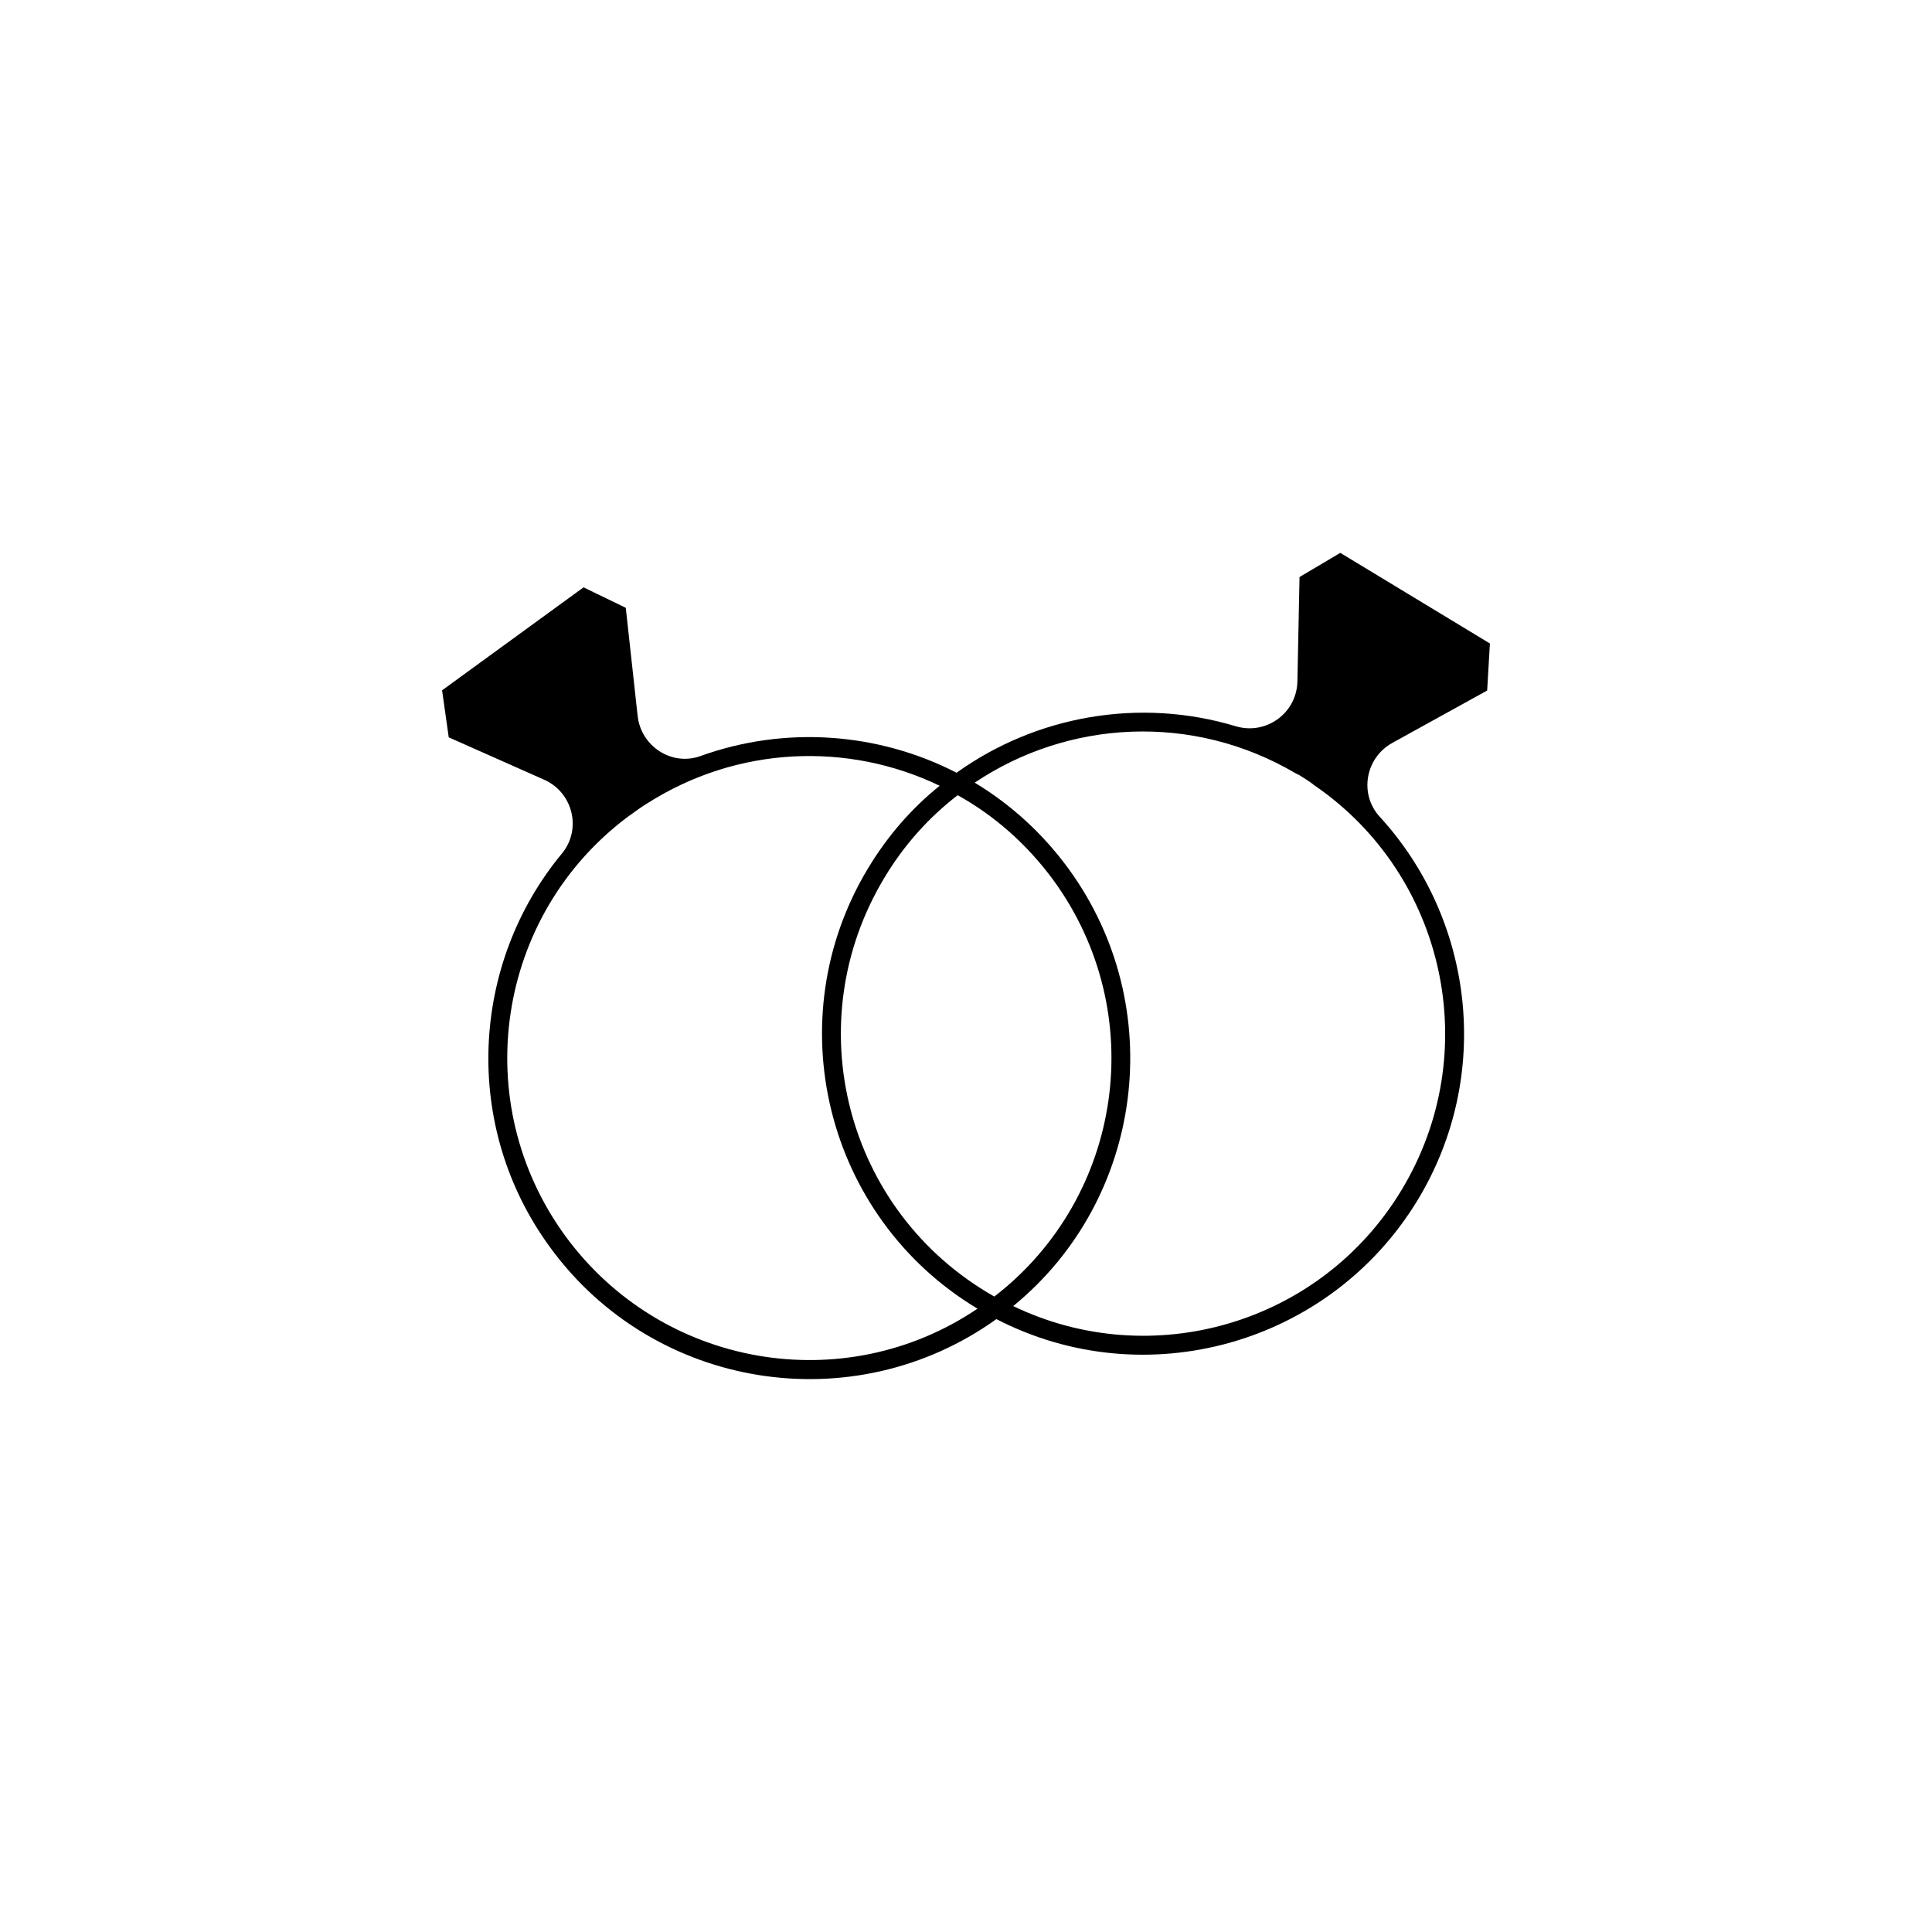
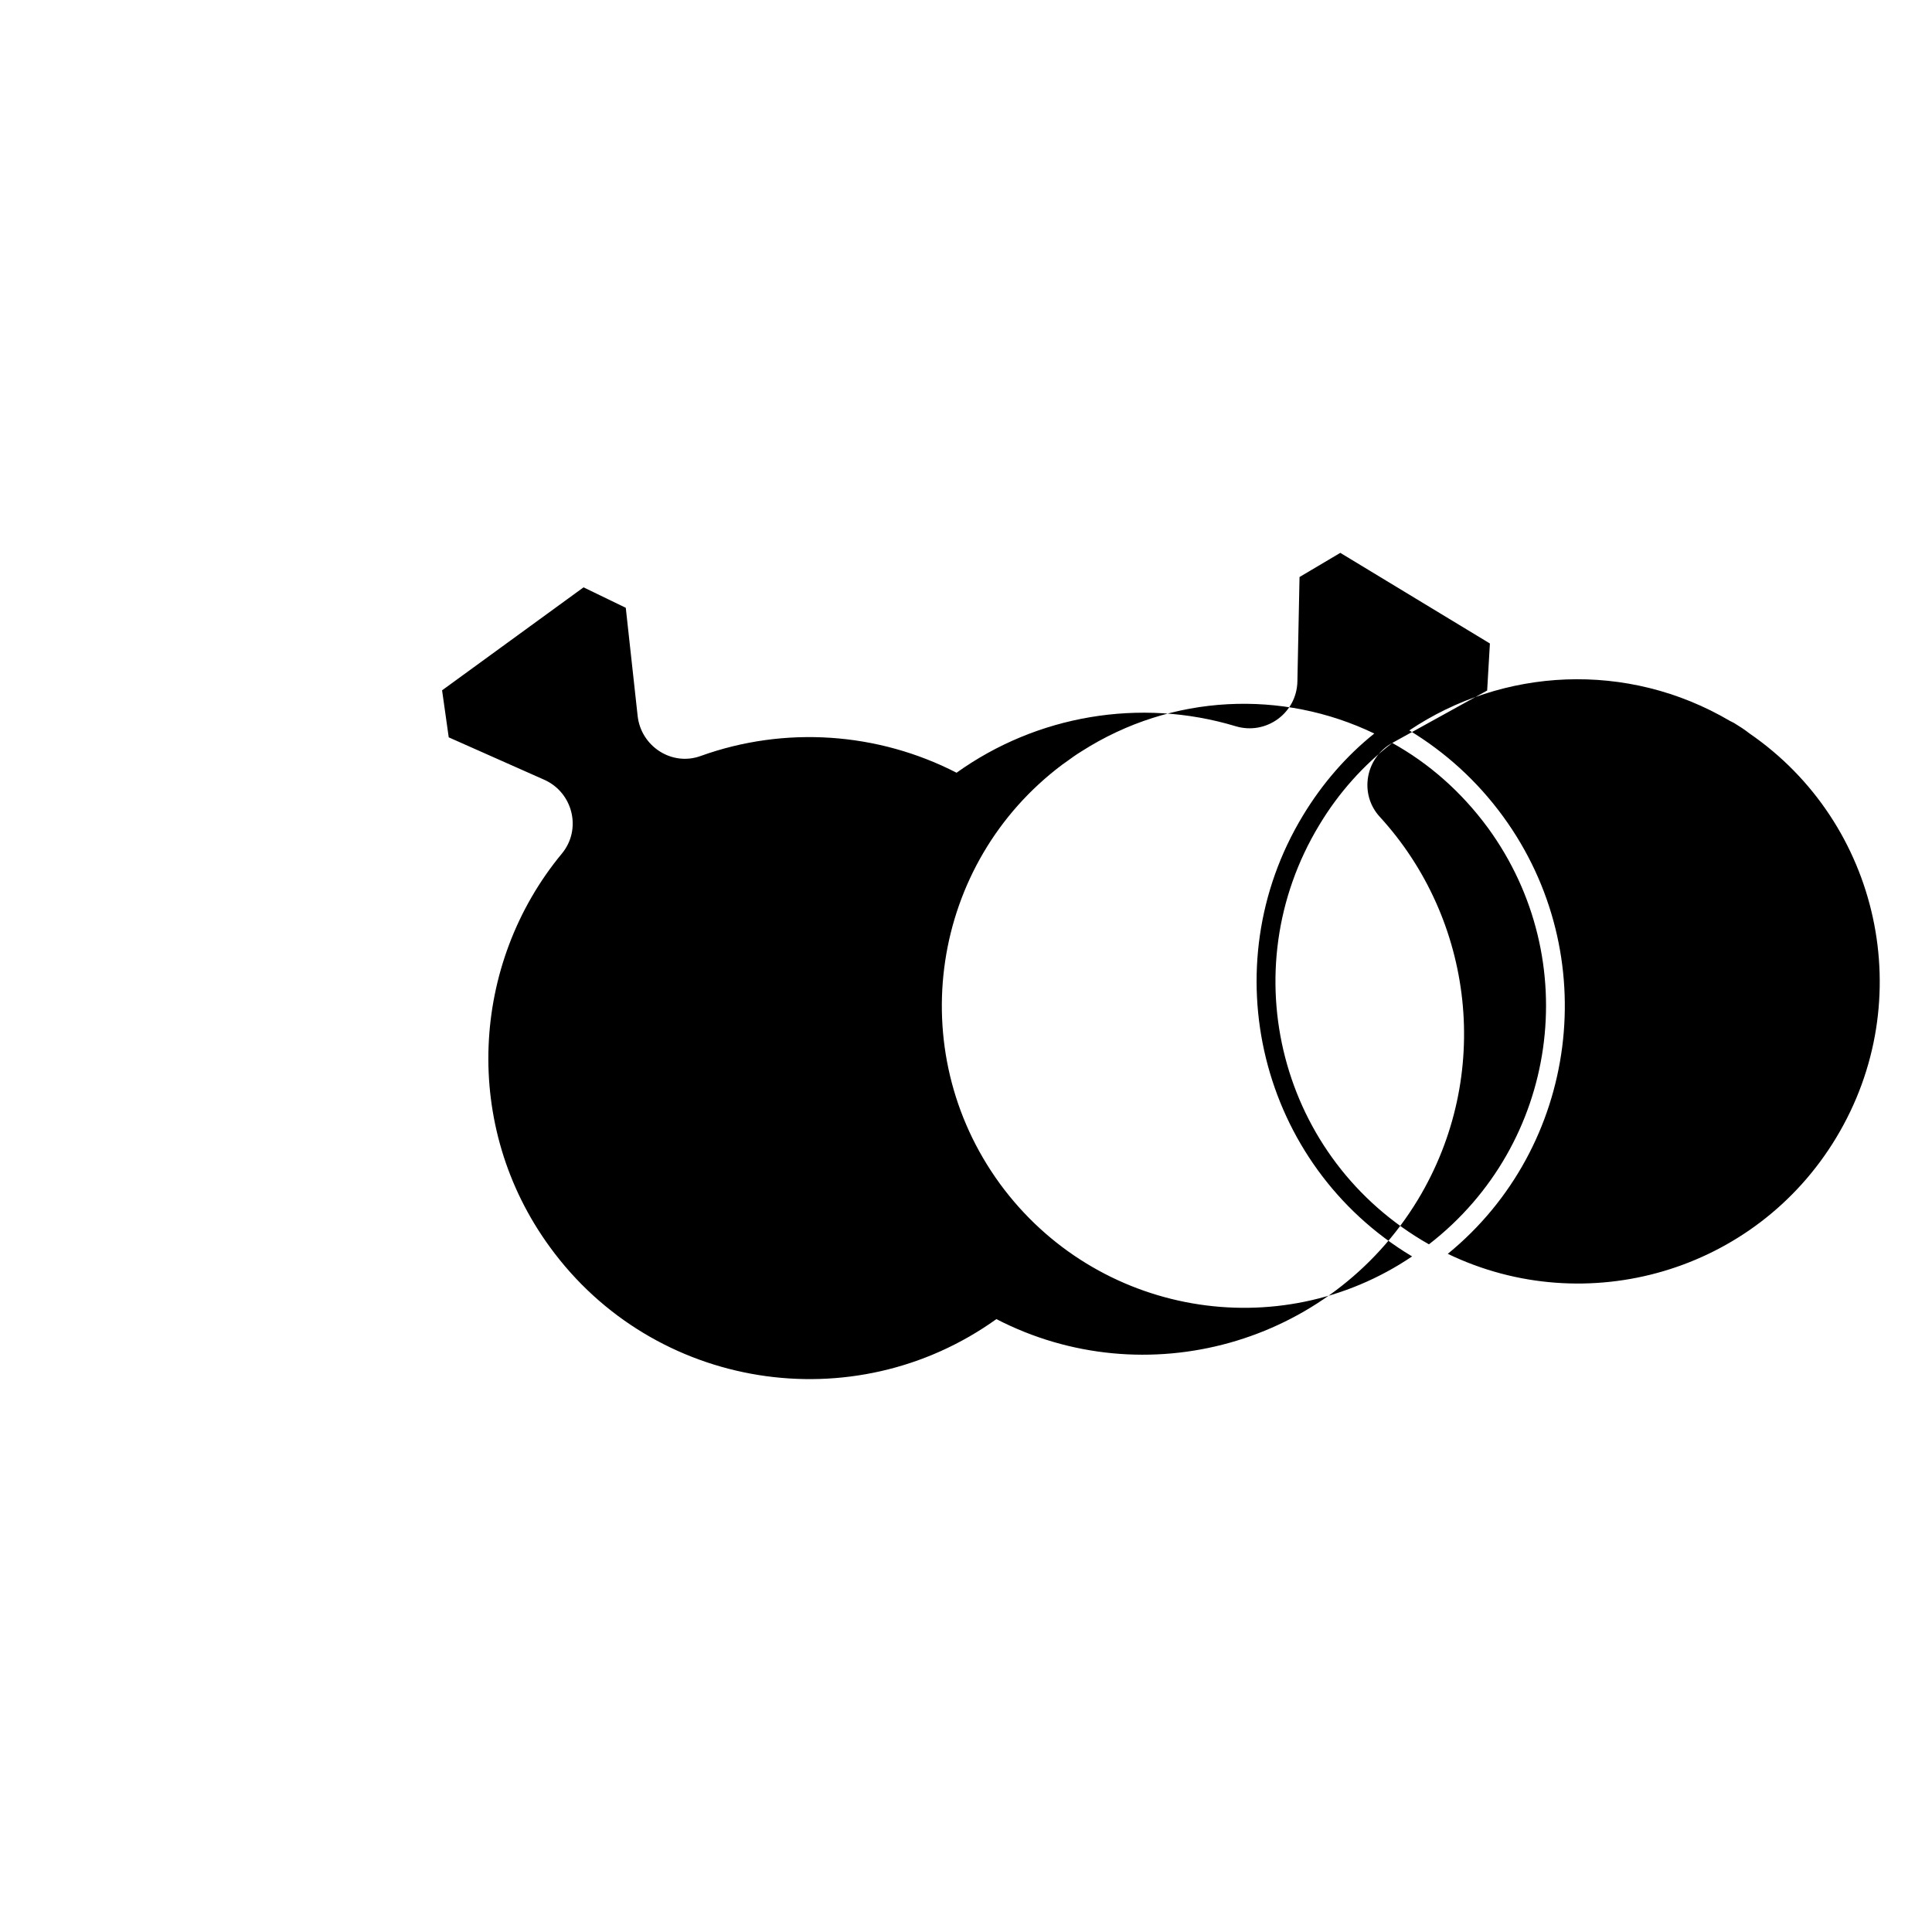
<svg xmlns="http://www.w3.org/2000/svg" fill="#000000" width="800px" height="800px" version="1.1" viewBox="144 144 512 512">
-   <path d="m512.96 340.89 25.152-13.891 0.727-12.469-39.645-24.016-10.805 6.402-0.566 27.672c-0.172 8.418-8.312 14.297-16.371 11.867-25.363-7.641-52.77-2.852-73.953 12.328-20.797-10.707-45.484-12.496-67.852-4.426-7.633 2.754-15.785-2.578-16.668-10.641l-3.144-28.645-11.191-5.418-37.488 27.289 1.762 12.461 25.285 11.227c7.641 3.391 10.027 13.141 4.699 19.578-24.18 29.219-26.566 72.281-3.148 104.31 27.5 37.785 80.43 46.203 118.3 19.059 39.344 20.332 88.32 6.898 111.67-31.598 19.977-33.055 14.812-74.375-10.074-101.52-5.519-6.016-3.832-15.621 3.312-19.566zm-115.17 13.844c9.695 5.379 18.328 12.941 25.332 22.465 25.617 35.109 18.578 83.93-15.551 110.36-0.043 0.004-0.082 0.004-0.125 0.008-39.422-22.391-52.309-72.508-29.016-111.05 5.203-8.68 11.805-15.953 19.359-21.777zm-103.97 116.82c-25.824-35.406-18.402-84.945 16.609-111.14 0.297-0.207 0.594-0.418 0.891-0.625 1.355-0.988 2.711-1.977 4.125-2.832 23.992-15.336 53.359-16.383 77.586-4.719-7.367 5.898-13.781 13.246-18.91 21.738-24.289 40.078-11.438 92.504 28.77 116.74 0.094 0.035 0.094 0.035 0.188 0.074-35.445 23.969-83.754 15.613-109.26-19.234zm221.62-12.207c-21.496 35.652-66.324 48.422-102.93 30.777 34.633-28.289 41.332-79.293 14.668-115.89-6.914-9.488-15.414-17.105-24.867-22.824 24.691-16.582 57.68-18.598 85.039-2.477 0.375 0.145 0.621 0.348 0.996 0.496 1.395 0.863 2.789 1.73 4.109 2.781 34.555 23.762 44.992 70.711 22.98 107.14z" />
+   <path d="m512.96 340.89 25.152-13.891 0.727-12.469-39.645-24.016-10.805 6.402-0.566 27.672c-0.172 8.418-8.312 14.297-16.371 11.867-25.363-7.641-52.77-2.852-73.953 12.328-20.797-10.707-45.484-12.496-67.852-4.426-7.633 2.754-15.785-2.578-16.668-10.641l-3.144-28.645-11.191-5.418-37.488 27.289 1.762 12.461 25.285 11.227c7.641 3.391 10.027 13.141 4.699 19.578-24.18 29.219-26.566 72.281-3.148 104.31 27.5 37.785 80.43 46.203 118.3 19.059 39.344 20.332 88.32 6.898 111.67-31.598 19.977-33.055 14.812-74.375-10.074-101.52-5.519-6.016-3.832-15.621 3.312-19.566zc9.695 5.379 18.328 12.941 25.332 22.465 25.617 35.109 18.578 83.93-15.551 110.36-0.043 0.004-0.082 0.004-0.125 0.008-39.422-22.391-52.309-72.508-29.016-111.05 5.203-8.68 11.805-15.953 19.359-21.777zm-103.97 116.82c-25.824-35.406-18.402-84.945 16.609-111.14 0.297-0.207 0.594-0.418 0.891-0.625 1.355-0.988 2.711-1.977 4.125-2.832 23.992-15.336 53.359-16.383 77.586-4.719-7.367 5.898-13.781 13.246-18.91 21.738-24.289 40.078-11.438 92.504 28.77 116.74 0.094 0.035 0.094 0.035 0.188 0.074-35.445 23.969-83.754 15.613-109.26-19.234zm221.62-12.207c-21.496 35.652-66.324 48.422-102.93 30.777 34.633-28.289 41.332-79.293 14.668-115.89-6.914-9.488-15.414-17.105-24.867-22.824 24.691-16.582 57.68-18.598 85.039-2.477 0.375 0.145 0.621 0.348 0.996 0.496 1.395 0.863 2.789 1.73 4.109 2.781 34.555 23.762 44.992 70.711 22.98 107.14z" />
</svg>